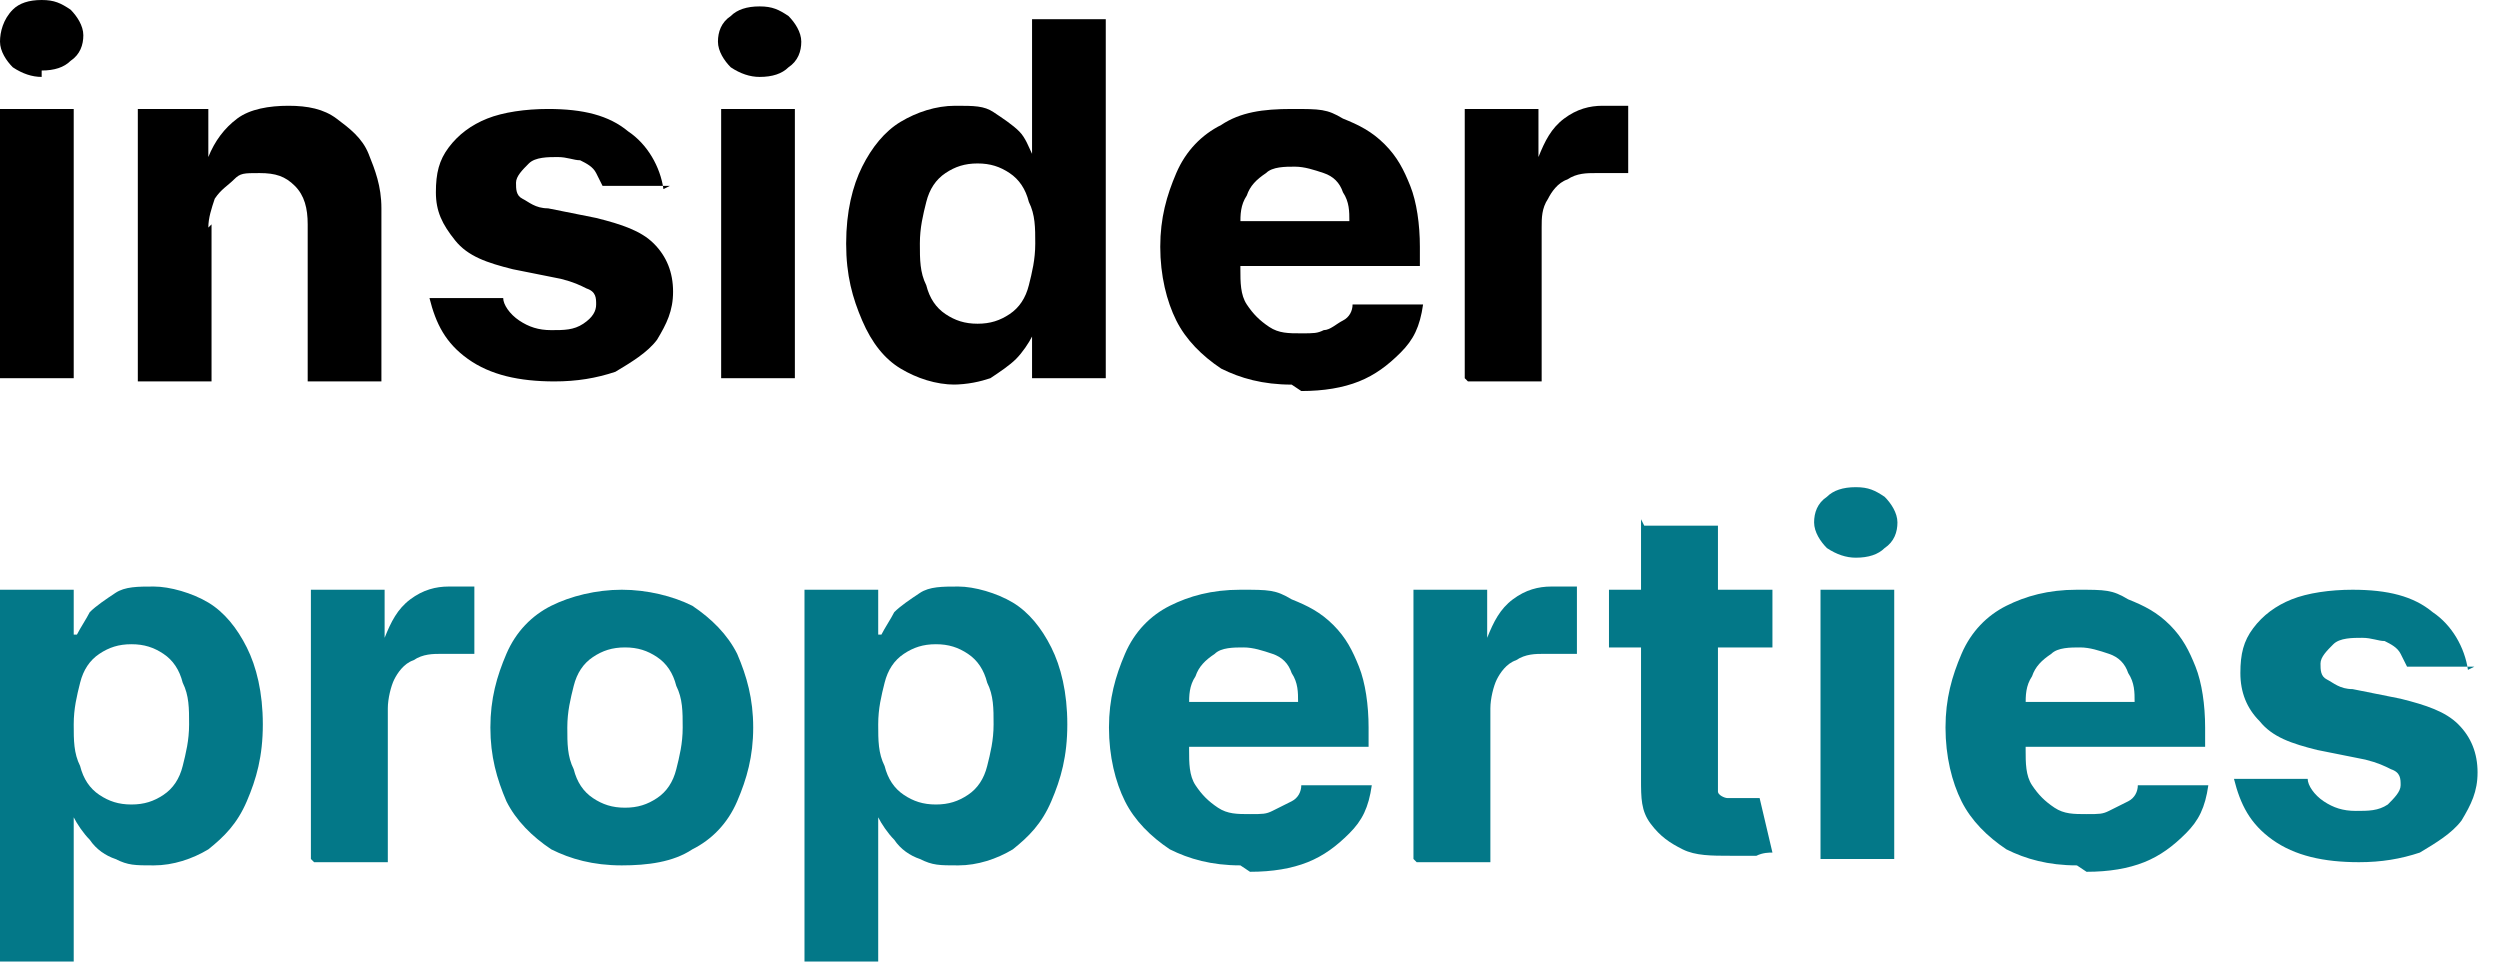
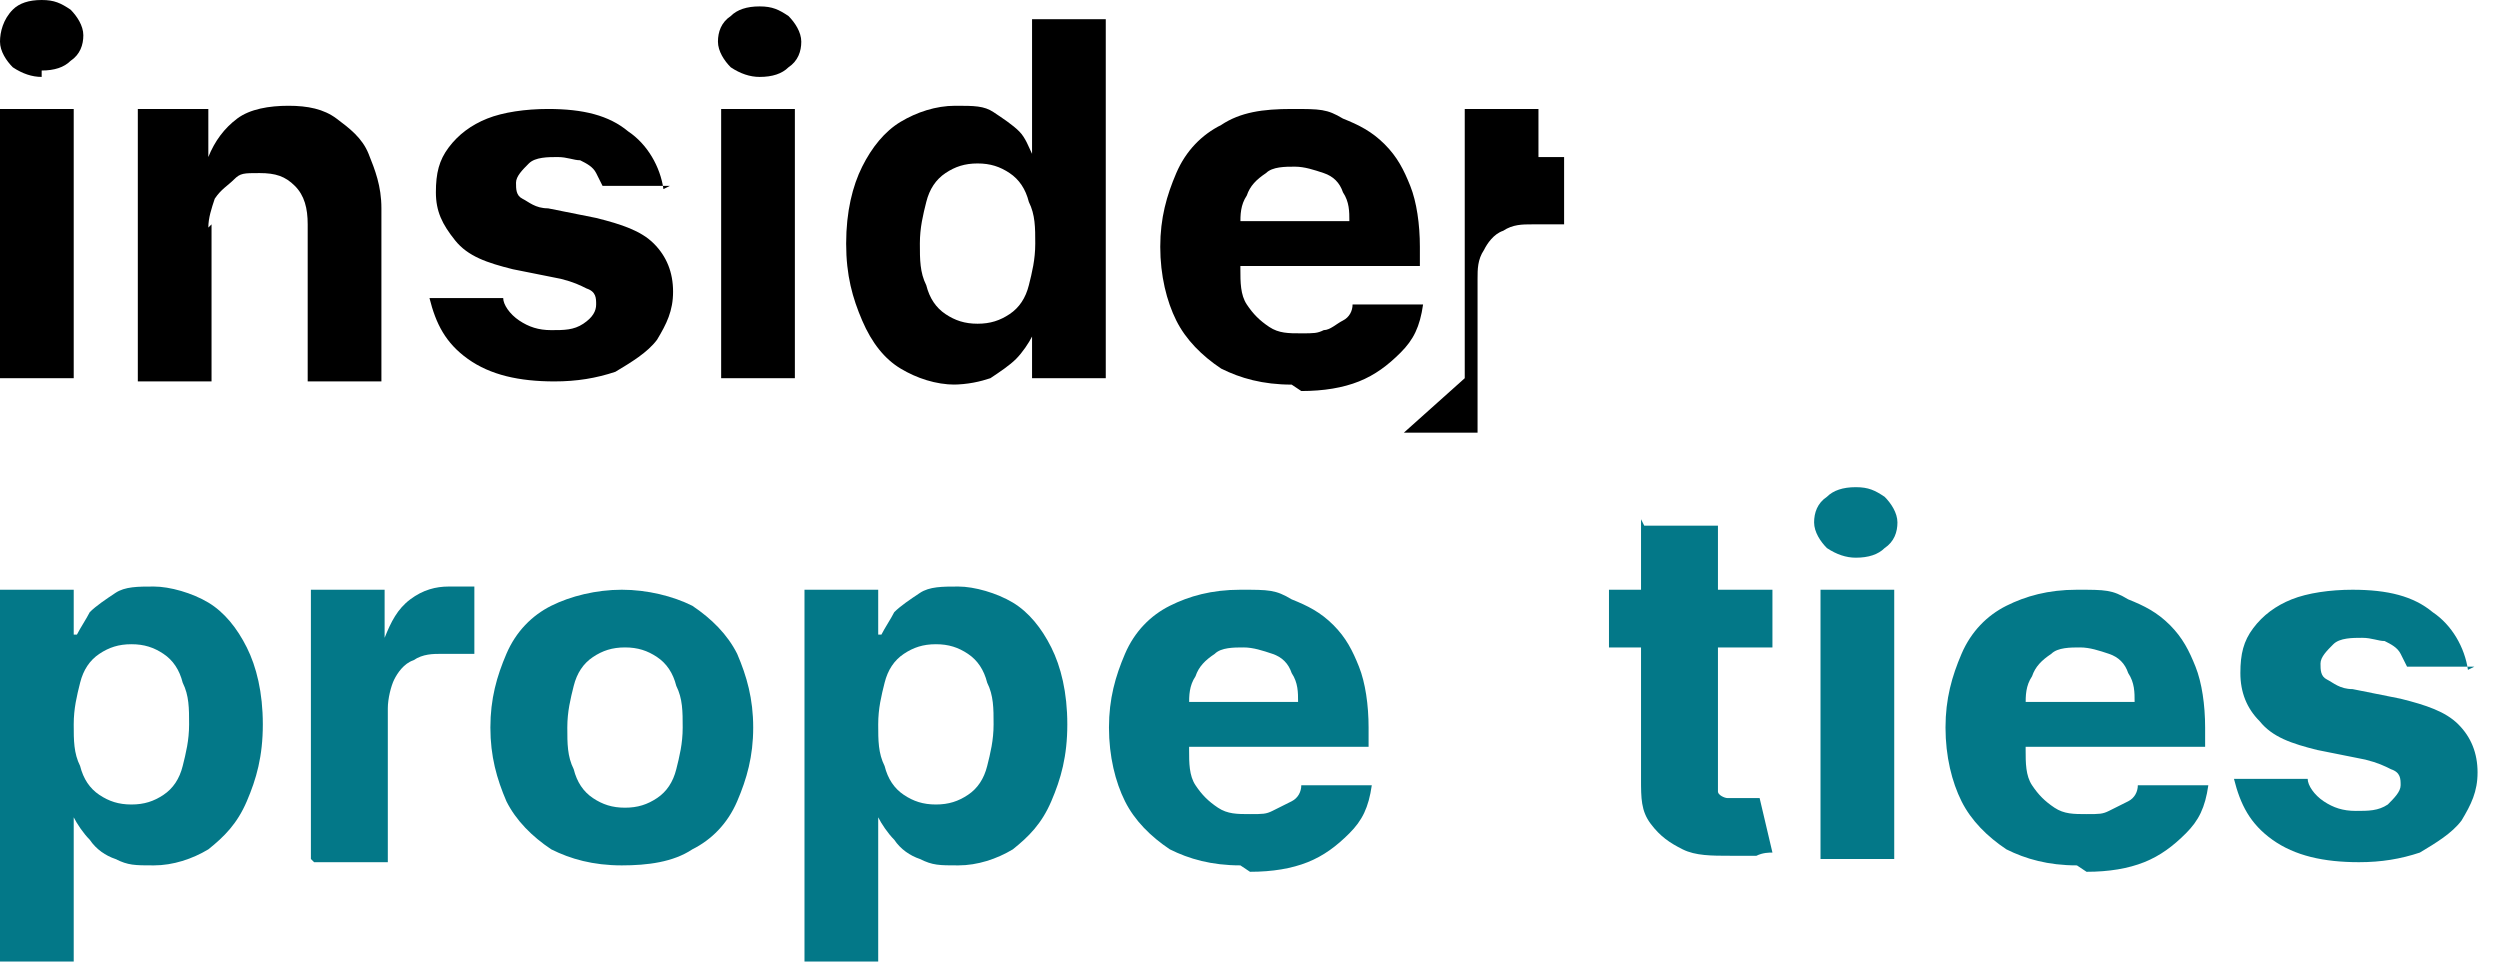
<svg xmlns="http://www.w3.org/2000/svg" version="1.1" viewBox="0 0 78 30">
  <defs>
    <style>
      .cls-1 {
      fill: #037888;
      }
    </style>
  </defs>
  <path class="cls-0" d="M1.3,2.4c-.3,0-.6-.1-.9-.3-.2-.2-.4-.5-.4-.8S.1.6.4.3c.2-.2.5-.3.9-.3s.6.1.9.3c.2.2.4.5.4.8s-.1.6-.4.8c-.2.2-.5.3-.9.3ZM0,11.8V3.4h2.3v8.4H0Z" />
  <path class="cls-0" d="M6.6,7v4.9h-2.3V3.4h2.2v1.5h0c.2-.5.5-.9.9-1.2.4-.3,1-.4,1.6-.4s1.1.1,1.5.4c.4.3.8.6,1,1.1.2.5.4,1,.4,1.7v5.4h-2.3v-4.9c0-.5-.1-.9-.4-1.2-.3-.3-.6-.4-1.1-.4s-.6,0-.8.2-.4.3-.6.6c-.1.3-.2.6-.2.9Z" />
  <path class="cls-0" d="M20.9,5.8h-2.1c0,0-.1-.2-.2-.4s-.3-.3-.5-.4c-.2,0-.4-.1-.7-.1s-.7,0-.9.2c-.2.2-.4.4-.4.6s0,.4.2.5.4.3.8.3l1.5.3c.8.2,1.4.4,1.8.8.4.4.6.9.6,1.5s-.2,1-.5,1.5c-.3.4-.8.7-1.3,1-.6.2-1.2.3-1.9.3-1.1,0-2-.2-2.7-.7s-1-1.1-1.2-1.9h2.3c0,.2.2.5.5.7.3.2.6.3,1,.3s.7,0,1-.2.4-.4.4-.6c0-.2,0-.4-.3-.5-.2-.1-.4-.2-.8-.3l-1.5-.3c-.8-.2-1.4-.4-1.8-.9s-.6-.9-.6-1.5.1-1,.4-1.4c.3-.4.7-.7,1.2-.9.5-.2,1.2-.3,1.9-.3,1.1,0,1.9.2,2.5.7.6.4,1,1.1,1.1,1.8Z" />
  <path class="cls-0" d="M23.7,2.4c-.3,0-.6-.1-.9-.3-.2-.2-.4-.5-.4-.8s.1-.6.4-.8c.2-.2.5-.3.9-.3s.6.1.9.3c.2.2.4.5.4.8s-.1.6-.4.8c-.2.2-.5.3-.9.3ZM22.5,11.8V3.4h2.3v8.4h-2.3Z" />
  <path class="cls-0" d="M29.8,12c-.6,0-1.2-.2-1.7-.5-.5-.3-.9-.8-1.2-1.5s-.5-1.4-.5-2.4.2-1.8.5-2.4c.3-.6.7-1.1,1.2-1.4.5-.3,1.1-.5,1.7-.5s.9,0,1.2.2.6.4.8.6c.2.2.3.5.4.7h0V.6h2.3v11.2h-2.3v-1.3h0c-.1.2-.3.5-.5.7-.2.2-.5.4-.8.6-.3.1-.7.2-1.2.2ZM30.5,10.1c.4,0,.7-.1,1-.3.3-.2.5-.5.6-.9.1-.4.2-.8.2-1.3s0-.9-.2-1.3c-.1-.4-.3-.7-.6-.9s-.6-.3-1-.3-.7.1-1,.3c-.3.2-.5.5-.6.9-.1.4-.2.8-.2,1.3s0,.9.2,1.3c.1.4.3.7.6.9.3.2.6.3,1,.3Z" />
  <path class="cls-0" d="M40.3,12c-.9,0-1.6-.2-2.2-.5-.6-.4-1.1-.9-1.4-1.5-.3-.6-.5-1.4-.5-2.3s.2-1.6.5-2.3c.3-.7.8-1.2,1.4-1.5.6-.4,1.3-.5,2.2-.5s1.1,0,1.6.3c.5.2.9.4,1.3.8.4.4.6.8.8,1.3.2.5.3,1.2.3,1.9v.6h-7.1v-1.4h4.9c0-.3,0-.6-.2-.9-.1-.3-.3-.5-.6-.6-.3-.1-.6-.2-.9-.2s-.7,0-.9.2c-.3.2-.5.4-.6.7-.2.3-.2.6-.2.9v1.4c0,.4,0,.8.2,1.1.2.3.4.5.7.7s.6.2,1,.2.5,0,.7-.1c.2,0,.4-.2.6-.3.2-.1.3-.3.3-.5h2.2c-.1.7-.3,1.1-.7,1.5s-.8.7-1.3.9c-.5.2-1.1.3-1.8.3Z" />
-   <path class="cls-0" d="M45.7,11.8V3.4h2.3v1.5h0c.2-.5.4-.9.8-1.2.4-.3.8-.4,1.2-.4s.2,0,.4,0,.3,0,.4,0v2.1c-.1,0-.3,0-.5,0s-.4,0-.5,0c-.3,0-.6,0-.9.2-.3.1-.5.4-.6.6-.2.3-.2.6-.2.9v4.8h-2.3Z" />
+   <path class="cls-0" d="M45.7,11.8V3.4h2.3v1.5h0s.2,0,.4,0,.3,0,.4,0v2.1c-.1,0-.3,0-.5,0s-.4,0-.5,0c-.3,0-.6,0-.9.2-.3.1-.5.4-.6.6-.2.3-.2.6-.2.9v4.8h-2.3Z" />
  <path class="cls-1" d="M0,30v-11.6h2.3v1.4h.1c.1-.2.3-.5.4-.7.2-.2.5-.4.8-.6s.7-.2,1.2-.2,1.2.2,1.7.5.9.8,1.2,1.4c.3.6.5,1.4.5,2.4s-.2,1.7-.5,2.4-.7,1.1-1.2,1.5c-.5.3-1.1.5-1.7.5s-.8,0-1.2-.2c-.3-.1-.6-.3-.8-.6-.2-.2-.4-.5-.5-.7h0v4.5H0ZM2.3,22.6c0,.5,0,.9.2,1.3.1.4.3.7.6.9.3.2.6.3,1,.3s.7-.1,1-.3c.3-.2.5-.5.6-.9.1-.4.2-.8.2-1.3s0-.9-.2-1.3c-.1-.4-.3-.7-.6-.9-.3-.2-.6-.3-1-.3s-.7.1-1,.3-.5.5-.6.9c-.1.4-.2.8-.2,1.3Z" />
  <path class="cls-1" d="M9.7,26.8v-8.4h2.3v1.5h0c.2-.5.4-.9.8-1.2.4-.3.8-.4,1.2-.4s.2,0,.4,0,.3,0,.4,0v2.1c-.1,0-.3,0-.5,0s-.4,0-.5,0c-.3,0-.6,0-.9.2-.3.1-.5.4-.6.6s-.2.6-.2.9v4.8h-2.3Z" />
  <path class="cls-1" d="M19.4,27c-.9,0-1.6-.2-2.2-.5-.6-.4-1.1-.9-1.4-1.5-.3-.7-.5-1.4-.5-2.3s.2-1.6.5-2.3c.3-.7.8-1.2,1.4-1.5s1.4-.5,2.2-.5,1.6.2,2.2.5c.6.4,1.1.9,1.4,1.5.3.7.5,1.4.5,2.3s-.2,1.6-.5,2.3c-.3.7-.8,1.2-1.4,1.5-.6.4-1.4.5-2.2.5ZM19.5,25.2c.4,0,.7-.1,1-.3.3-.2.5-.5.6-.9.1-.4.2-.8.2-1.3s0-.9-.2-1.3c-.1-.4-.3-.7-.6-.9-.3-.2-.6-.3-1-.3s-.7.1-1,.3-.5.5-.6.9-.2.8-.2,1.3,0,.9.2,1.3c.1.4.3.7.6.9s.6.3,1,.3Z" />
  <path class="cls-1" d="M25.1,30v-11.6h2.3v1.4h.1c.1-.2.3-.5.4-.7.2-.2.5-.4.8-.6s.7-.2,1.2-.2,1.2.2,1.7.5.9.8,1.2,1.4c.3.6.5,1.4.5,2.4s-.2,1.7-.5,2.4-.7,1.1-1.2,1.5c-.5.3-1.1.5-1.7.5s-.8,0-1.2-.2c-.3-.1-.6-.3-.8-.6-.2-.2-.4-.5-.5-.7h0v4.5h-2.3ZM27.4,22.6c0,.5,0,.9.2,1.3.1.4.3.7.6.9.3.2.6.3,1,.3s.7-.1,1-.3c.3-.2.5-.5.6-.9.1-.4.2-.8.2-1.3s0-.9-.2-1.3c-.1-.4-.3-.7-.6-.9-.3-.2-.6-.3-1-.3s-.7.1-1,.3-.5.5-.6.9c-.1.4-.2.8-.2,1.3Z" />
  <path class="cls-1" d="M38.7,27c-.9,0-1.6-.2-2.2-.5-.6-.4-1.1-.9-1.4-1.5-.3-.6-.5-1.4-.5-2.3s.2-1.6.5-2.3c.3-.7.8-1.2,1.4-1.5s1.3-.5,2.2-.5,1.1,0,1.6.3c.5.2.9.4,1.3.8.4.4.6.8.8,1.3.2.5.3,1.2.3,1.9v.6h-7.1v-1.4h4.9c0-.3,0-.6-.2-.9-.1-.3-.3-.5-.6-.6s-.6-.2-.9-.2-.7,0-.9.2c-.3.2-.5.4-.6.7-.2.3-.2.6-.2.9v1.4c0,.4,0,.8.2,1.1.2.3.4.5.7.7s.6.2,1,.2.5,0,.7-.1.4-.2.6-.3c.2-.1.3-.3.3-.5h2.2c-.1.7-.3,1.1-.7,1.5s-.8.7-1.3.9c-.5.2-1.1.3-1.8.3Z" />
-   <path class="cls-1" d="M44.1,26.8v-8.4h2.3v1.5h0c.2-.5.4-.9.8-1.2.4-.3.8-.4,1.2-.4s.2,0,.4,0,.3,0,.4,0v2.1c-.1,0-.3,0-.5,0-.2,0-.4,0-.5,0-.3,0-.6,0-.9.2-.3.1-.5.4-.6.6s-.2.6-.2.9v4.8h-2.3Z" />
  <path class="cls-1" d="M55.3,18.4v1.8h-5.1v-1.8h5.1ZM51.3,16.4h2.3v7.8c0,.2,0,.4,0,.5,0,.1.2.2.3.2.1,0,.3,0,.4,0s.2,0,.3,0,.2,0,.3,0l.4,1.7c-.1,0-.3,0-.5.1-.2,0-.5,0-.8,0-.6,0-1.1,0-1.5-.2-.4-.2-.7-.4-1-.8s-.3-.8-.3-1.4v-8.1Z" />
  <path class="cls-1" d="M57.9,17.4c-.3,0-.6-.1-.9-.3-.2-.2-.4-.5-.4-.8s.1-.6.4-.8c.2-.2.5-.3.9-.3s.6.1.9.3c.2.2.4.5.4.8s-.1.6-.4.8c-.2.2-.5.3-.9.3ZM56.8,26.8v-8.4h2.3v8.4h-2.3Z" />
  <path class="cls-1" d="M64.8,27c-.9,0-1.6-.2-2.2-.5-.6-.4-1.1-.9-1.4-1.5-.3-.6-.5-1.4-.5-2.3s.2-1.6.5-2.3c.3-.7.8-1.2,1.4-1.5s1.3-.5,2.2-.5,1.1,0,1.6.3c.5.2.9.4,1.3.8.4.4.6.8.8,1.3.2.5.3,1.2.3,1.9v.6h-7.1v-1.4h4.9c0-.3,0-.6-.2-.9-.1-.3-.3-.5-.6-.6s-.6-.2-.9-.2-.7,0-.9.2c-.3.2-.5.4-.6.7-.2.3-.2.6-.2.9v1.4c0,.4,0,.8.2,1.1.2.3.4.5.7.7s.6.2,1,.2.5,0,.7-.1.4-.2.6-.3c.2-.1.3-.3.3-.5h2.2c-.1.7-.3,1.1-.7,1.5s-.8.7-1.3.9c-.5.2-1.1.3-1.8.3Z" />
  <path class="cls-1" d="M77.2,20.8h-2.1c0,0-.1-.2-.2-.4s-.3-.3-.5-.4c-.2,0-.4-.1-.7-.1s-.7,0-.9.2c-.2.2-.4.4-.4.6s0,.4.2.5.4.3.8.3l1.5.3c.8.2,1.4.4,1.8.8.4.4.6.9.6,1.5s-.2,1-.5,1.5c-.3.4-.8.7-1.3,1-.6.2-1.2.3-1.9.3-1.1,0-2-.2-2.7-.7s-1-1.1-1.2-1.9h2.3c0,.2.2.5.5.7.3.2.6.3,1,.3s.7,0,1-.2c.2-.2.4-.4.4-.6,0-.2,0-.4-.3-.5-.2-.1-.4-.2-.8-.3l-1.5-.3c-.8-.2-1.4-.4-1.8-.9-.4-.4-.6-.9-.6-1.5s.1-1,.4-1.4c.3-.4.7-.7,1.2-.9.5-.2,1.2-.3,1.9-.3,1.1,0,1.9.2,2.5.7.6.4,1,1.1,1.1,1.8Z" />
</svg>